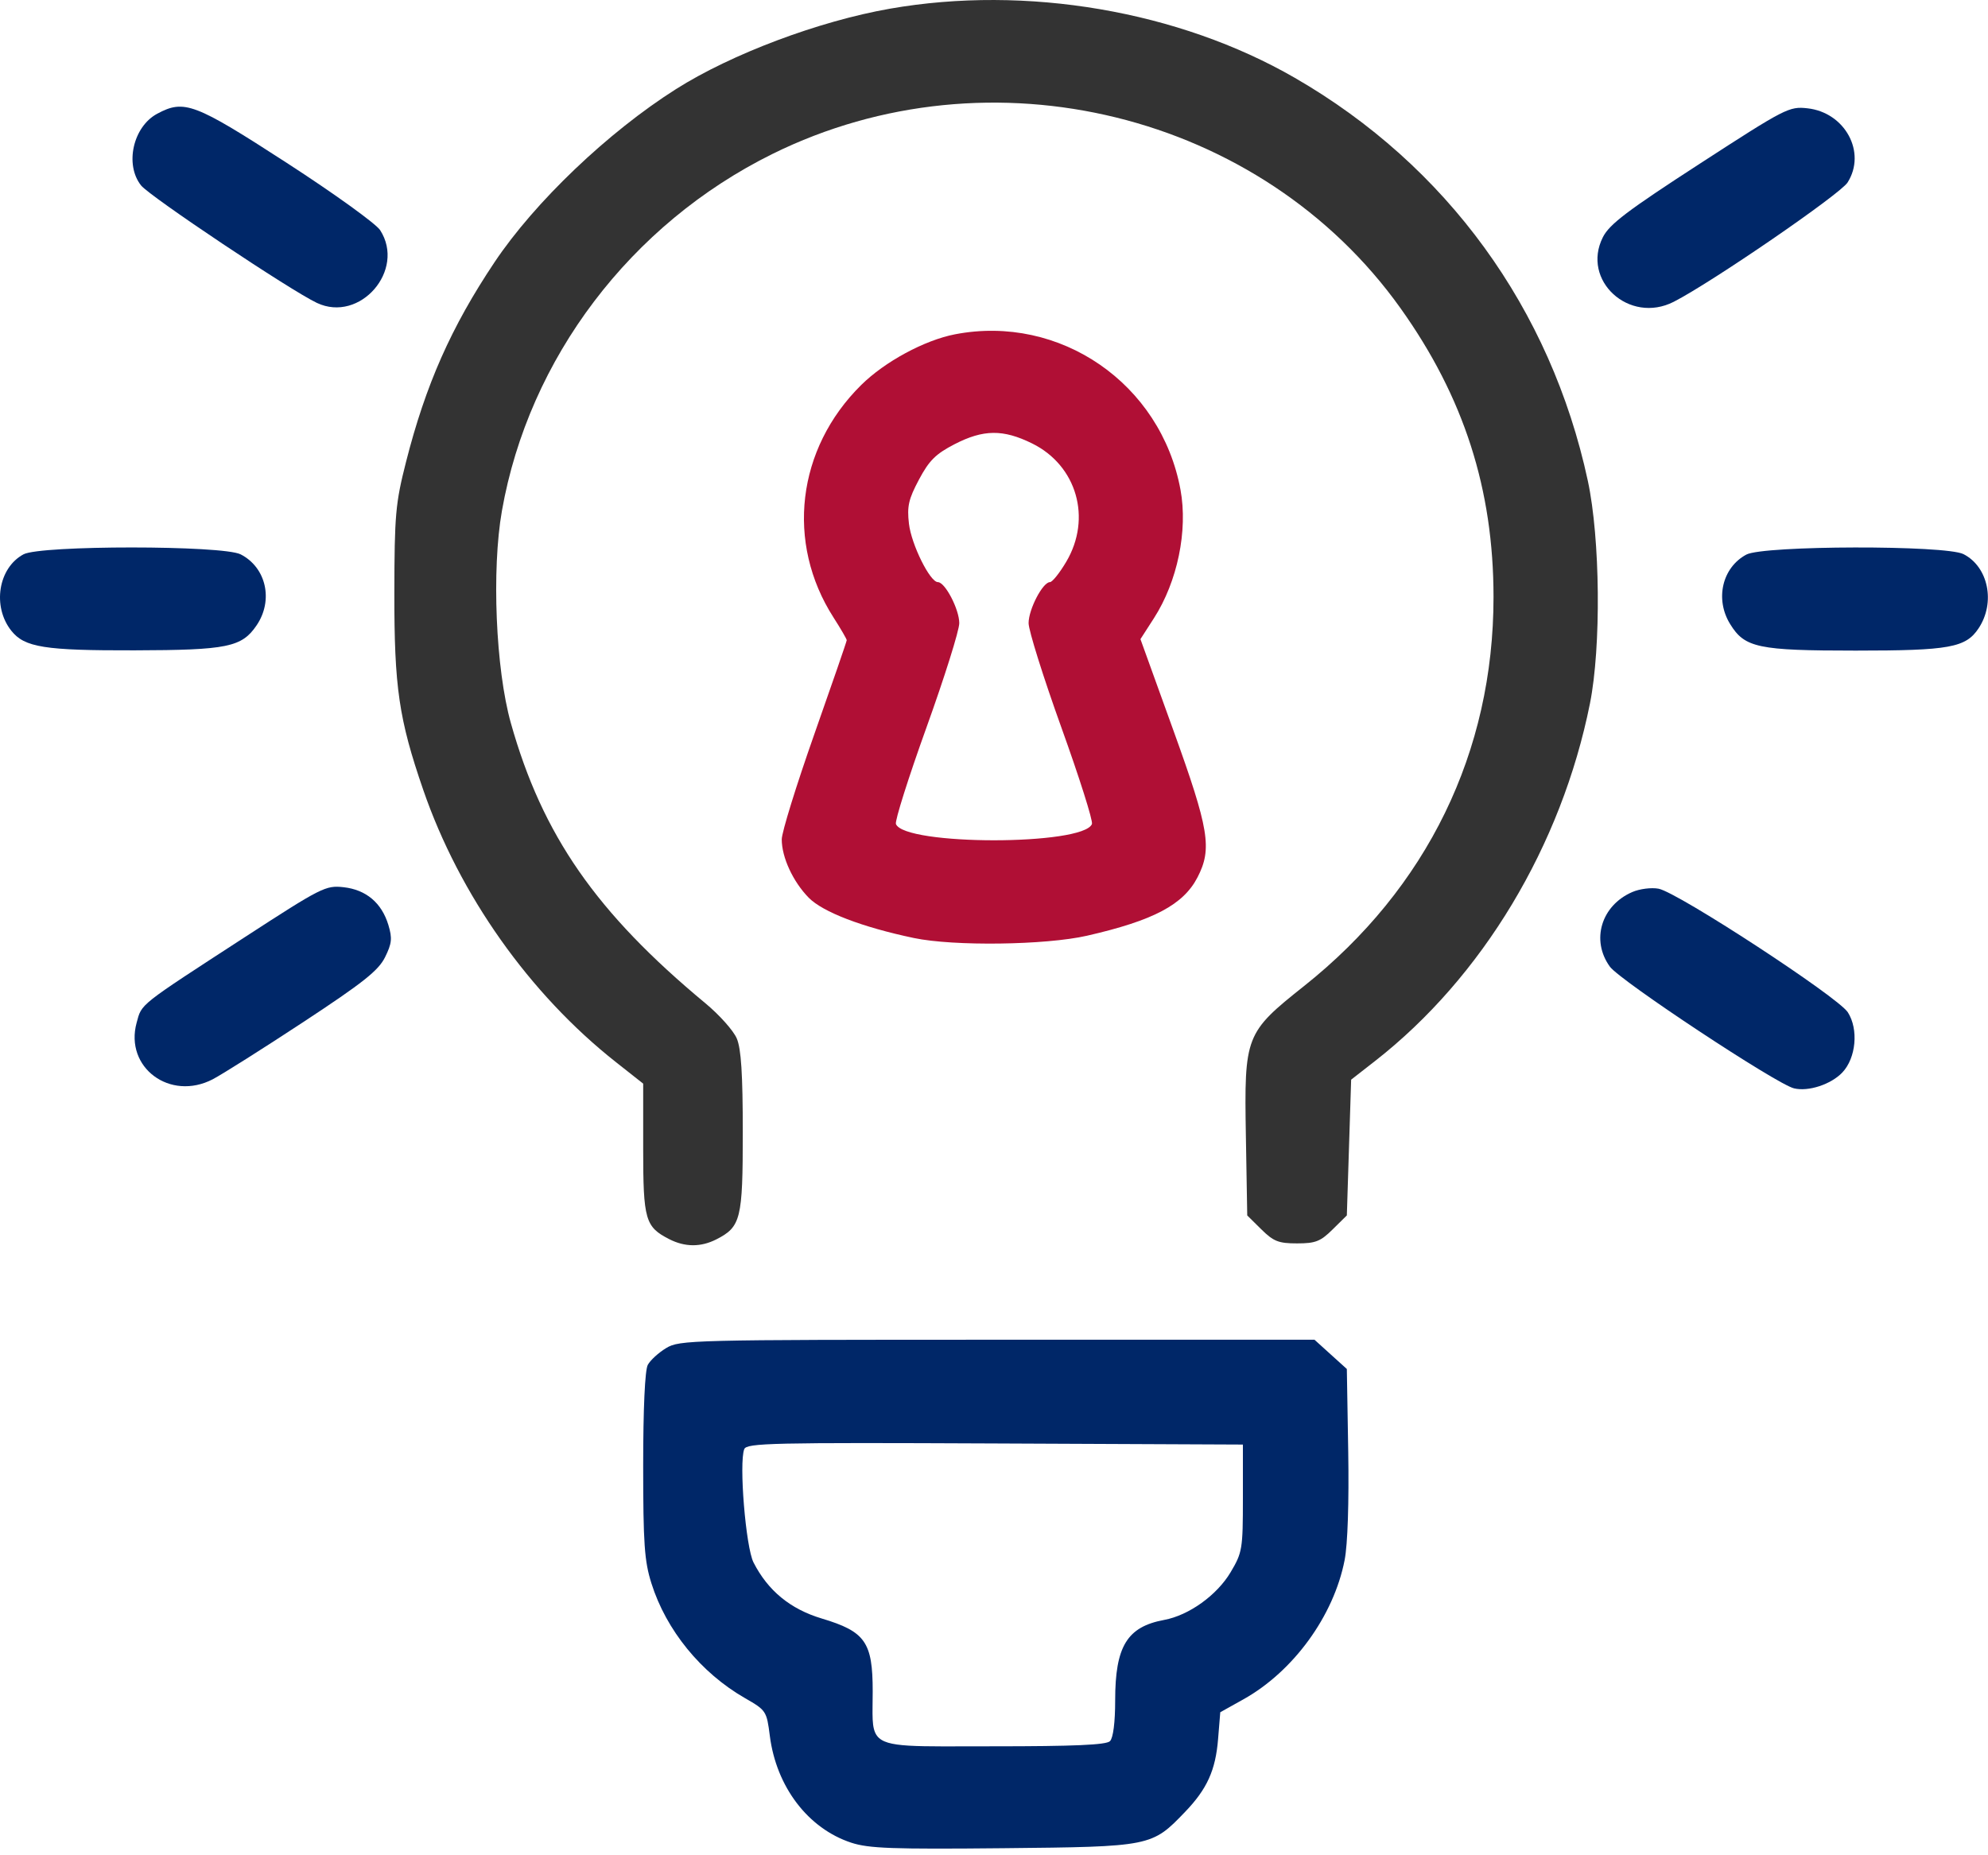
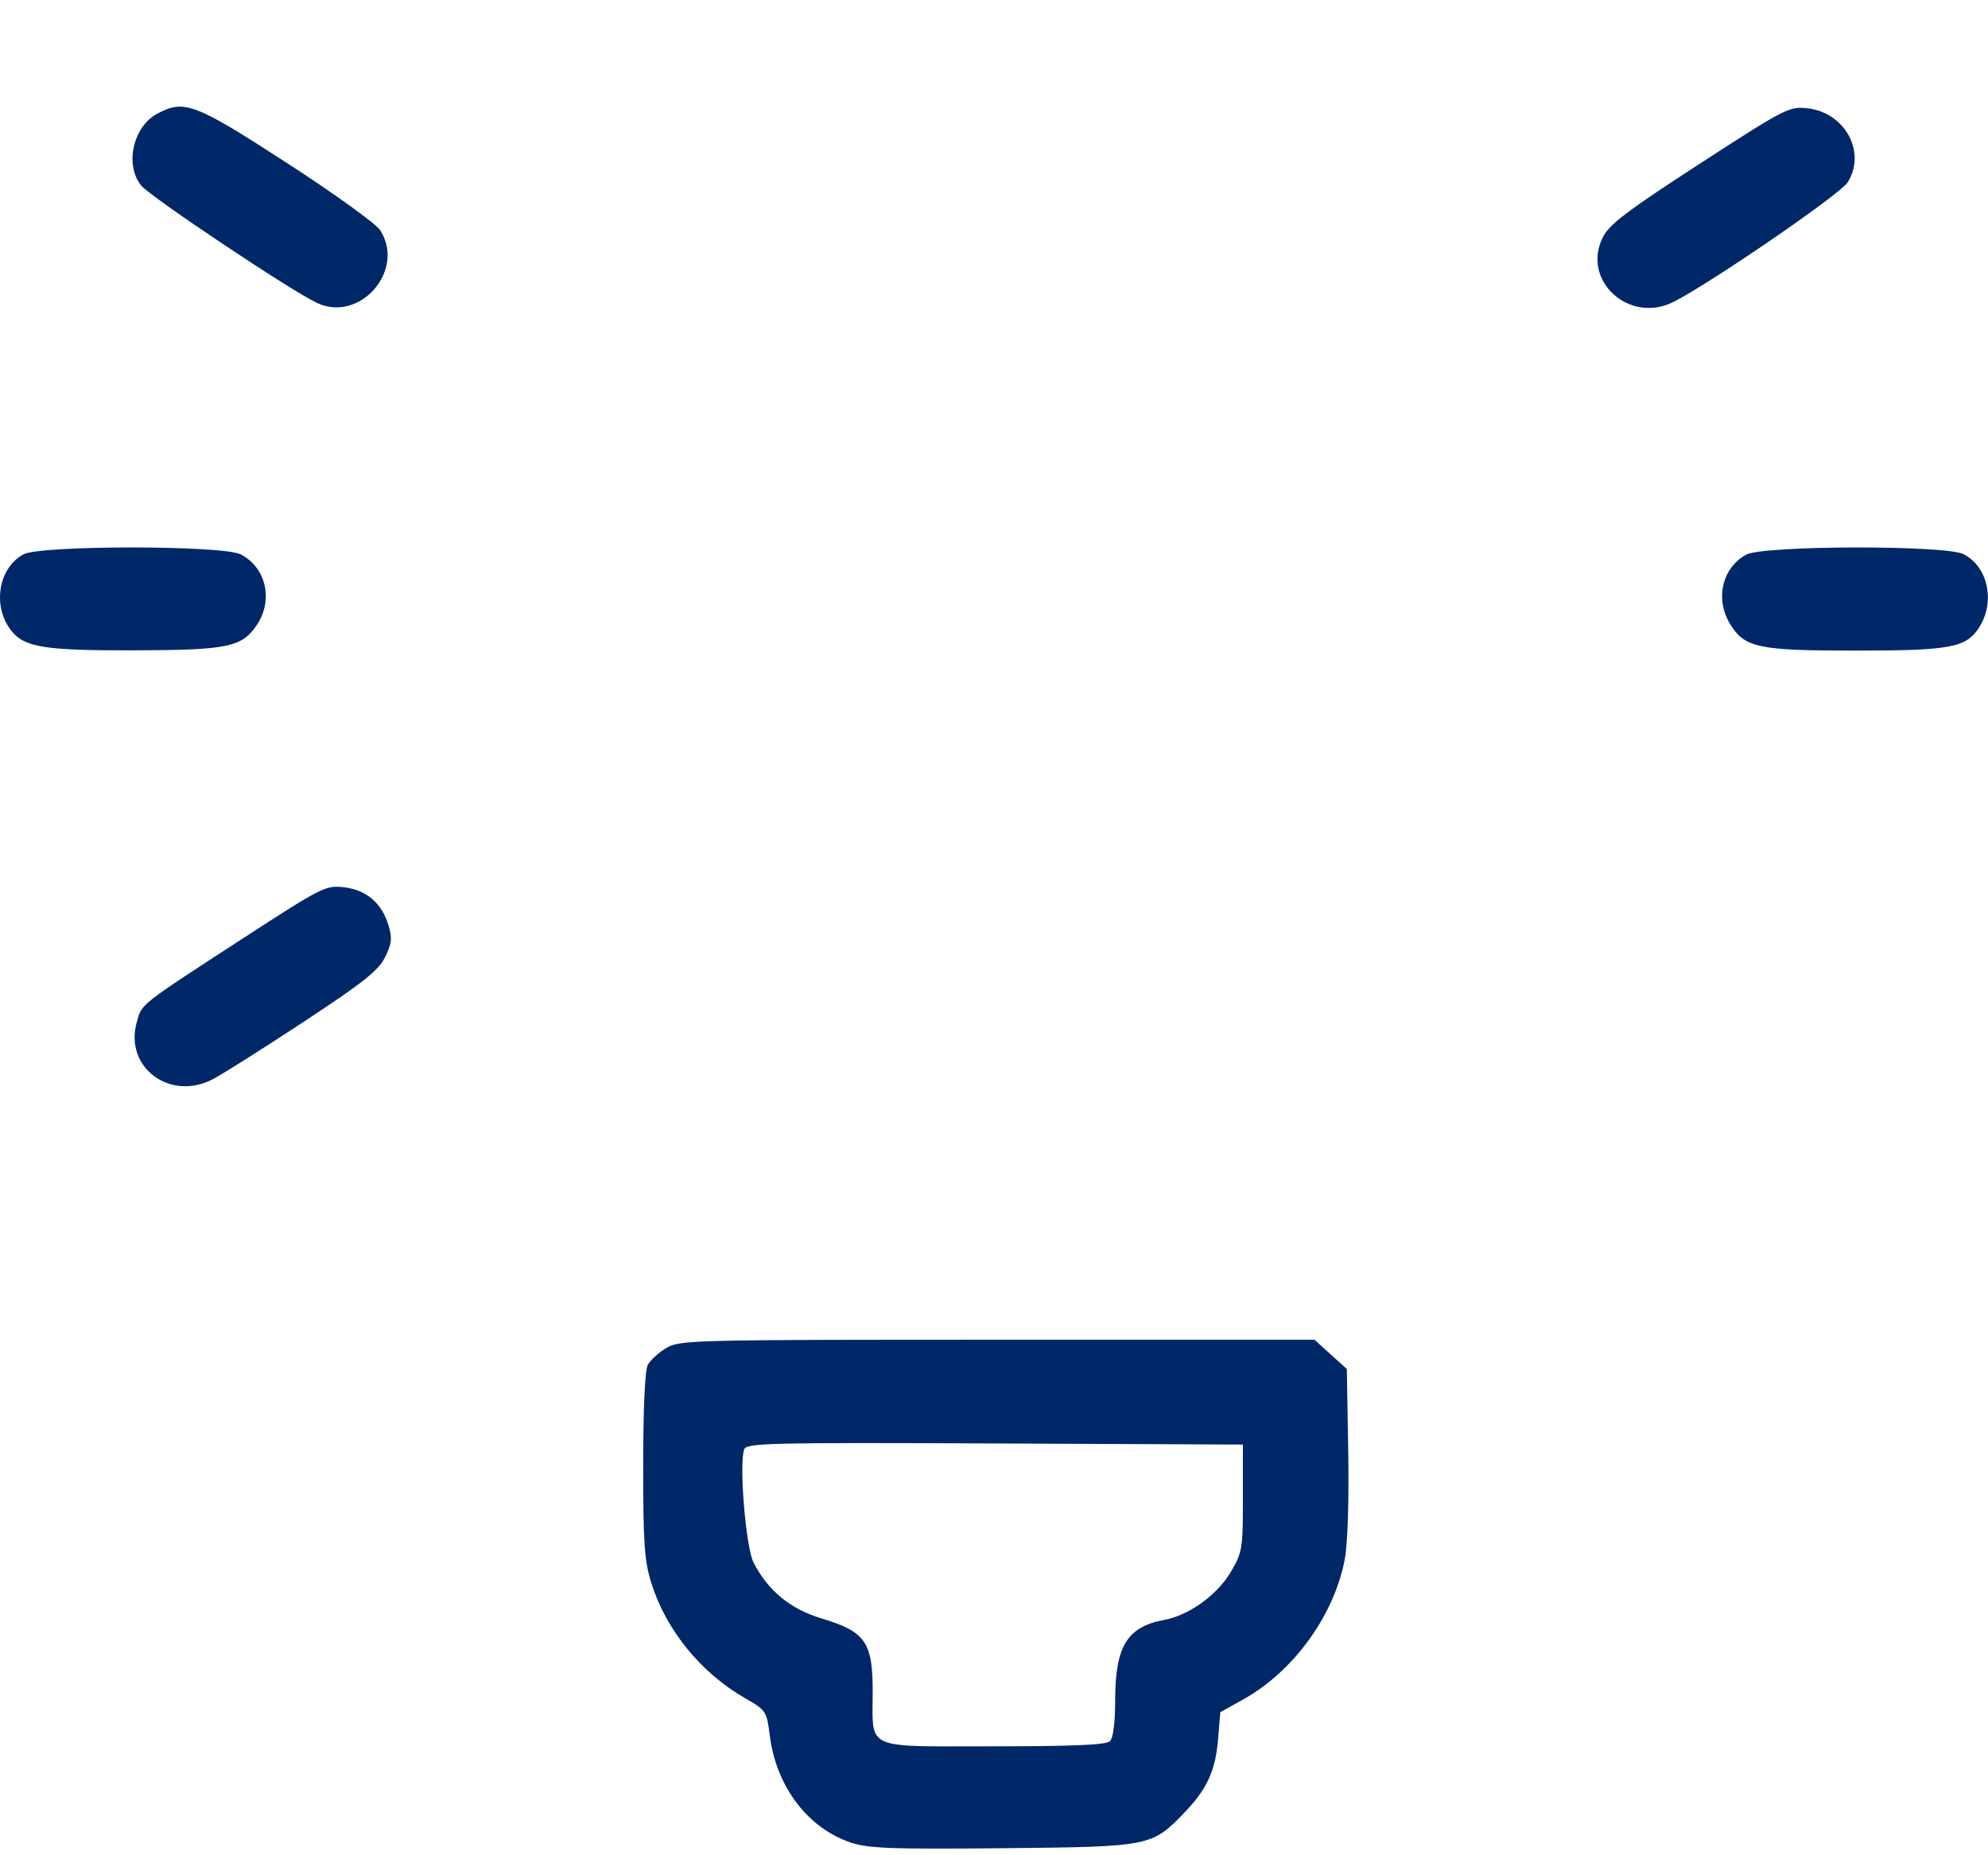
<svg xmlns="http://www.w3.org/2000/svg" width="60" height="56" viewBox="0 0 60 56" fill="none">
-   <path fill-rule="evenodd" clip-rule="evenodd" d="M26.861 0.262C24.716 0.637 22.079 1.628 20.403 2.689C18.353 3.987 16.143 6.095 14.926 7.914C13.618 9.869 12.846 11.613 12.253 13.948C11.937 15.191 11.906 15.537 11.902 17.894C11.898 20.745 12.038 21.705 12.772 23.837C13.864 27.01 15.985 30.007 18.596 32.065L19.412 32.709V34.672C19.412 36.818 19.474 37.033 20.198 37.403C20.674 37.646 21.152 37.648 21.621 37.409C22.361 37.03 22.418 36.8 22.418 34.173C22.418 32.423 22.369 31.658 22.237 31.346C22.138 31.111 21.713 30.634 21.292 30.285C17.994 27.549 16.369 25.208 15.417 21.821C14.961 20.197 14.835 17.197 15.149 15.417C15.96 10.815 19.034 6.761 23.315 4.646C29.891 1.398 38.063 3.406 42.269 9.303C44.18 11.983 45.076 14.765 45.076 18.023C45.076 22.696 43.072 26.811 39.358 29.763C37.584 31.174 37.55 31.26 37.602 34.292L37.643 36.687L38.07 37.109C38.438 37.472 38.588 37.531 39.146 37.531C39.704 37.531 39.854 37.472 40.221 37.109L40.649 36.687L40.714 34.638L40.779 32.589L41.498 32.028C44.739 29.499 47.127 25.526 47.986 21.237C48.328 19.527 48.297 16.254 47.922 14.511C46.804 9.315 43.662 4.993 39.08 2.35C35.576 0.328 30.976 -0.458 26.861 0.262Z" fill="#333333" />
  <path fill-rule="evenodd" clip-rule="evenodd" d="M20.107 40.69C19.878 40.828 19.628 41.056 19.551 41.198C19.465 41.356 19.412 42.516 19.412 44.229C19.412 46.59 19.449 47.121 19.66 47.79C20.106 49.206 21.153 50.492 22.483 51.256C23.123 51.623 23.139 51.647 23.234 52.394C23.43 53.935 24.388 55.192 25.693 55.621C26.221 55.794 26.935 55.82 30.282 55.787C34.741 55.742 34.762 55.738 35.766 54.692C36.43 54.001 36.687 53.435 36.763 52.493L36.829 51.683L37.526 51.294C39.036 50.451 40.254 48.776 40.582 47.091C40.675 46.616 40.716 45.351 40.691 43.819L40.649 41.322L40.16 40.88L39.672 40.438L30.098 40.439C20.848 40.439 20.509 40.447 20.107 40.69ZM37.141 47.457C37.495 46.861 37.512 46.759 37.512 45.218V43.603L30.027 43.57C23.288 43.54 22.534 43.557 22.462 43.742C22.299 44.161 22.508 46.702 22.742 47.162C23.177 48.014 23.852 48.569 24.802 48.854C26.116 49.248 26.339 49.566 26.339 51.05C26.339 51.757 26.292 52.165 26.474 52.4C26.755 52.763 27.582 52.711 29.976 52.711C32.421 52.711 33.386 52.669 33.5 52.556C33.597 52.461 33.657 51.99 33.657 51.325C33.657 49.693 34.016 49.104 35.137 48.896C35.883 48.758 36.729 48.15 37.141 47.457Z" fill="#002768" />
-   <path fill-rule="evenodd" clip-rule="evenodd" d="M28.822 10.091C27.904 10.268 26.703 10.917 25.991 11.622C24.045 13.545 23.709 16.383 25.158 18.641C25.376 18.981 25.555 19.289 25.555 19.324C25.555 19.36 25.113 20.64 24.574 22.17C24.035 23.7 23.594 25.124 23.594 25.335C23.594 25.879 23.932 26.61 24.407 27.096C24.832 27.529 26.019 27.985 27.58 28.313C28.782 28.566 31.558 28.529 32.808 28.244C34.814 27.785 35.715 27.309 36.143 26.48C36.589 25.616 36.493 25.035 35.411 22.037L34.42 19.292L34.828 18.658C35.537 17.554 35.855 16.016 35.629 14.785C35.04 11.579 31.994 9.478 28.822 10.091ZM32.179 16.959C32.959 15.644 32.5 14.05 31.15 13.385C30.274 12.953 29.679 12.96 28.808 13.409C28.241 13.702 28.042 13.9 27.736 14.475C27.421 15.067 27.372 15.283 27.433 15.808C27.506 16.436 28.068 17.571 28.306 17.571C28.524 17.571 28.951 18.391 28.952 18.809C28.952 19.027 28.507 20.443 27.963 21.955C27.419 23.466 27.004 24.779 27.04 24.872C27.294 25.527 32.701 25.527 32.956 24.872C32.992 24.779 32.576 23.466 32.032 21.955C31.488 20.443 31.044 19.027 31.044 18.809C31.044 18.391 31.472 17.571 31.689 17.571C31.759 17.571 31.98 17.296 32.179 16.959Z" fill="#B00F35" />
  <path d="M4.258 5.598C3.758 4.969 4.015 3.824 4.745 3.433C5.56 2.996 5.872 3.114 8.648 4.912C10.076 5.836 11.347 6.752 11.473 6.947C12.252 8.156 10.862 9.756 9.564 9.143C8.772 8.77 4.522 5.93 4.258 5.598Z" fill="#002768" />
  <path d="M48.378 7.157C48.576 6.767 49.114 6.359 51.299 4.943C53.889 3.264 53.998 3.208 54.55 3.269C55.686 3.394 56.339 4.599 55.762 5.508C55.535 5.865 51.666 8.521 50.516 9.109C49.173 9.795 47.715 8.464 48.378 7.157Z" fill="#002768" />
  <path d="M0.342 19.039C-0.24 18.308 -0.054 17.142 0.709 16.732C1.224 16.455 6.721 16.456 7.263 16.733C8.036 17.129 8.258 18.12 7.744 18.876C7.297 19.534 6.862 19.623 4.057 19.63C1.346 19.637 0.741 19.541 0.342 19.039Z" fill="#002768" />
  <path d="M52.218 18.838C51.754 18.087 51.977 17.131 52.706 16.74C53.224 16.462 58.721 16.45 59.26 16.726C60.011 17.109 60.231 18.189 59.717 18.964C59.329 19.549 58.836 19.638 56.004 19.638C53.06 19.638 52.658 19.553 52.218 18.838Z" fill="#002768" />
  <path d="M4.123 30.873C4.283 30.286 4.155 30.388 7.389 28.287C9.708 26.782 9.83 26.72 10.37 26.78C11.049 26.856 11.519 27.252 11.721 27.918C11.843 28.321 11.827 28.477 11.621 28.893C11.42 29.297 10.967 29.657 9.154 30.85C7.932 31.654 6.701 32.431 6.419 32.578C5.133 33.245 3.756 32.223 4.123 30.873Z" fill="#002768" />
-   <path d="M48.588 29.178C48.011 28.383 48.325 27.333 49.263 26.926C49.485 26.829 49.842 26.784 50.058 26.825C50.639 26.936 55.47 30.091 55.769 30.555C56.098 31.066 56.019 31.935 55.604 32.372C55.262 32.732 54.581 32.956 54.145 32.851C53.622 32.727 48.895 29.602 48.588 29.178Z" fill="#002768" />
</svg>